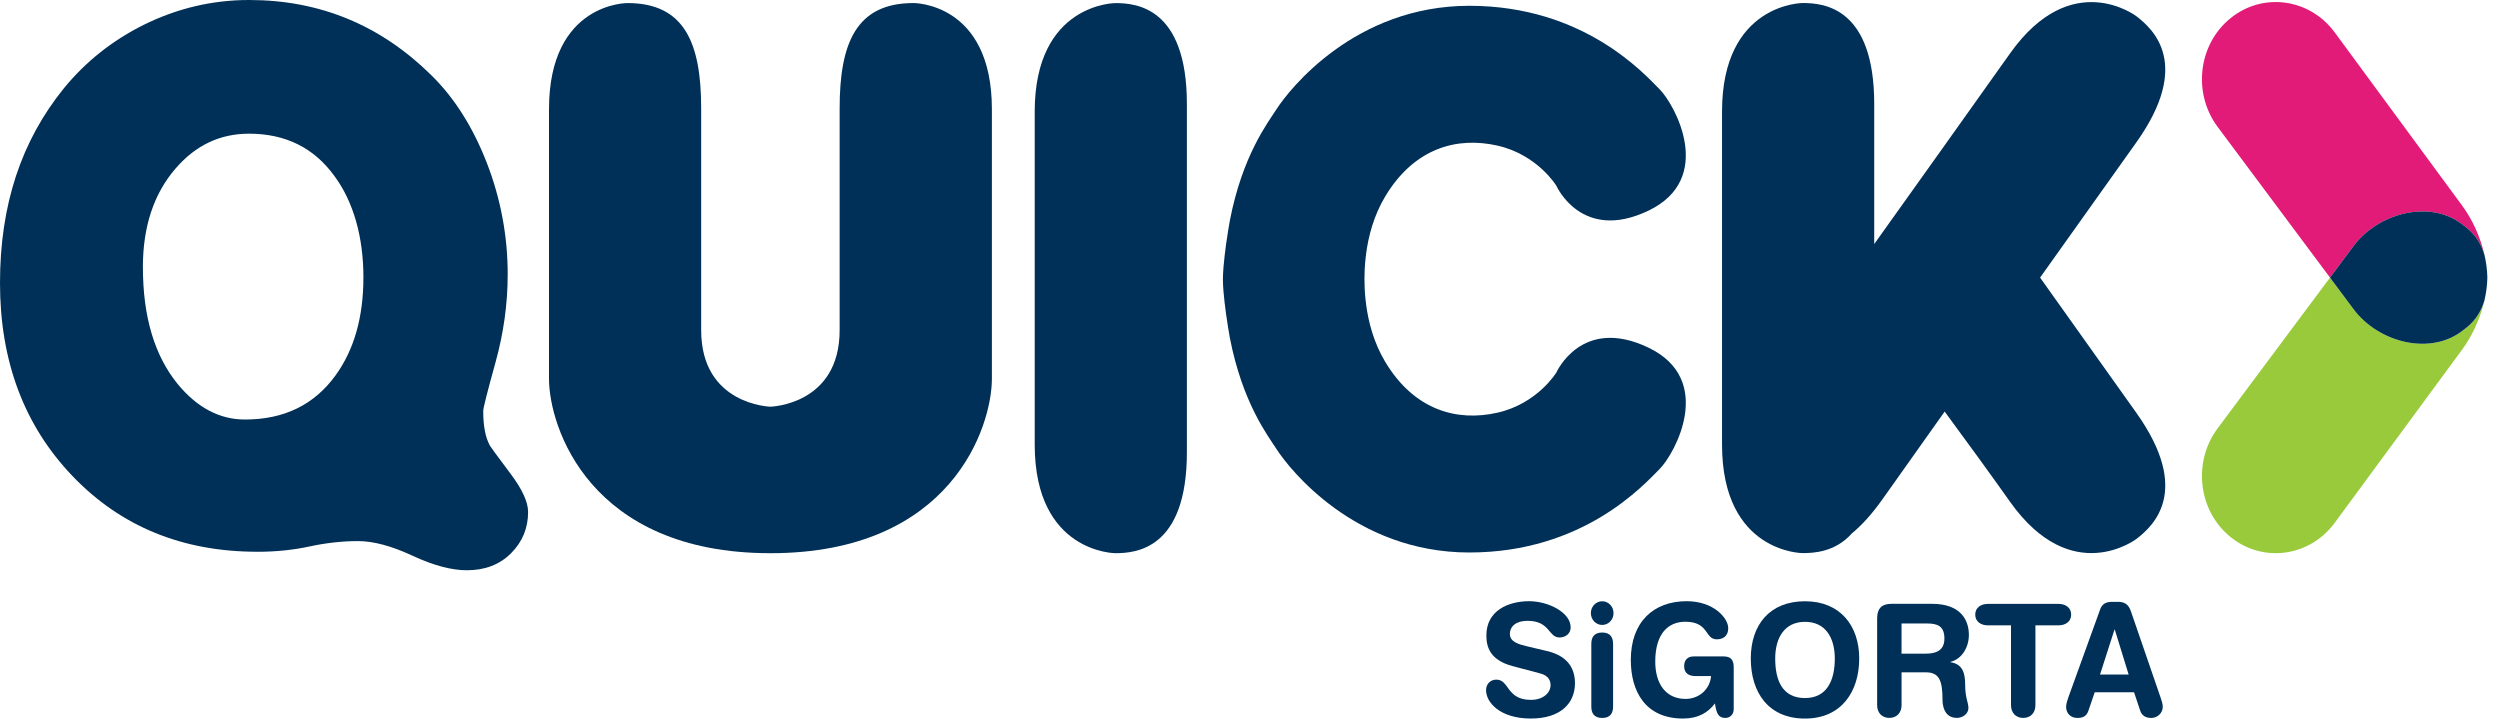
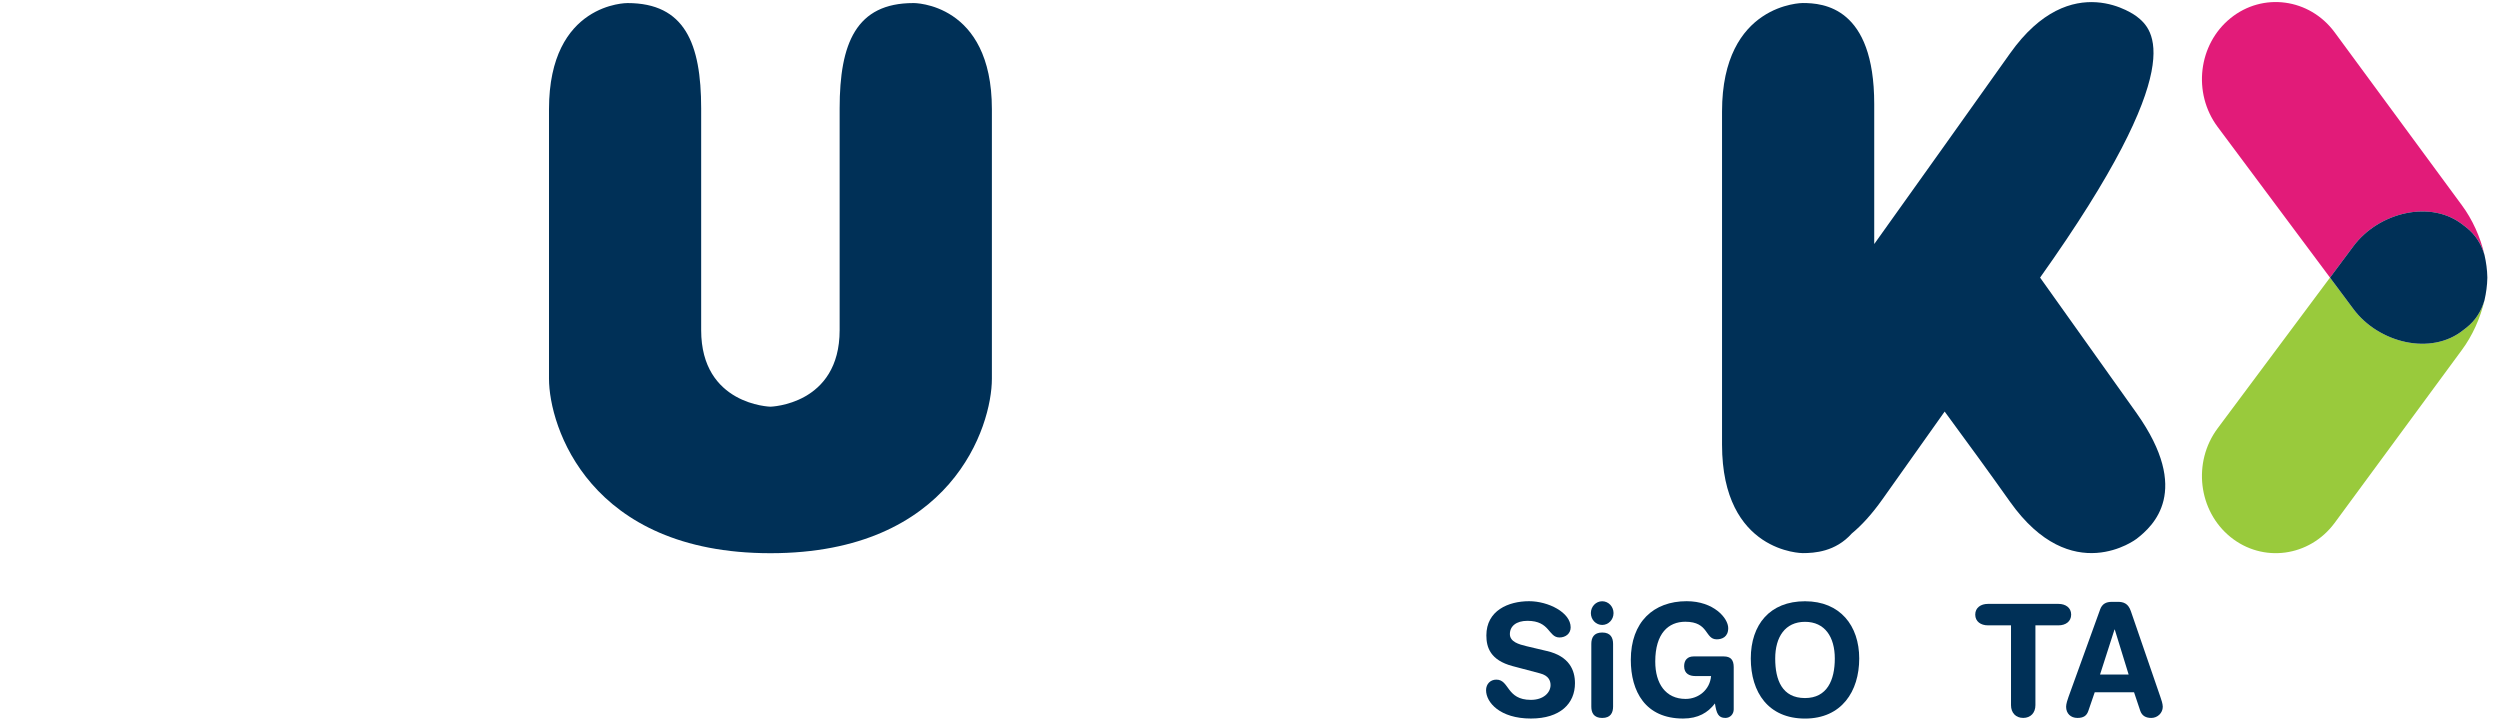
<svg xmlns="http://www.w3.org/2000/svg" width="167" height="48" viewBox="0 0 167 48" fill="none">
  <g id="Group 15">
-     <path id="Vector" d="M17.185 36.857C12.186 36.857 8.071 35.171 4.841 31.799C1.614 28.426 0 24.128 0 18.904C0 13.681 1.423 9.405 4.273 5.89C5.726 4.116 7.5 2.708 9.592 1.663C11.835 0.554 14.185 0 16.638 0C21.365 0 25.427 1.679 28.822 5.033C30.366 6.552 31.601 8.51 32.527 10.899C33.451 13.29 33.914 15.767 33.914 18.332C33.914 20.297 33.641 22.258 33.096 24.222C32.551 26.186 32.279 27.262 32.279 27.452C32.279 28.465 32.43 29.242 32.733 29.78C32.763 29.843 33.217 30.461 34.096 31.634C34.883 32.678 35.277 33.534 35.277 34.199C35.277 35.275 34.896 36.195 34.141 36.954C33.384 37.714 32.398 38.093 31.186 38.093C30.154 38.093 28.943 37.768 27.55 37.119C26.154 36.47 24.943 36.145 23.913 36.145C22.883 36.145 21.776 36.265 20.685 36.502C19.595 36.739 18.427 36.859 17.185 36.859V36.857ZM9.547 17.86C9.547 21.153 10.319 23.75 11.866 25.649C13.168 27.233 14.669 28.024 16.365 28.024C18.972 28.024 20.988 27.043 22.412 25.079C23.654 23.37 24.276 21.185 24.276 18.524C24.276 15.864 23.623 13.475 22.321 11.733C20.958 9.866 19.063 8.93 16.638 8.93C14.697 8.93 13.062 9.705 11.727 11.258C10.274 12.937 9.544 15.136 9.544 17.86H9.547Z" fill="#003057" />
    <path id="Vector_2" d="M61.01 0.205C57.192 0.205 56.088 2.888 56.088 7.241V22.055C56.088 27.054 51.463 27.167 51.463 27.167C51.463 27.167 46.838 27.052 46.838 22.055V7.241C46.838 2.888 45.735 0.205 41.917 0.205C41.917 0.205 36.673 0.158 36.673 7.296V25.296C36.673 28.496 39.366 36.954 51.465 36.954C63.565 36.954 66.258 28.498 66.258 25.296V7.293C66.258 0.156 61.014 0.203 61.014 0.203L61.01 0.205Z" fill="#003057" />
-     <path id="Vector_3" d="M79.284 20.388C79.284 19.629 79.284 19.213 79.284 19.213C79.284 15.956 79.284 10.945 79.284 6.951C79.284 0.476 75.886 0.207 74.508 0.207C74.508 0.207 69.119 0.214 69.119 7.455V29.705C69.119 36.946 74.508 36.953 74.508 36.953C75.884 36.953 79.284 36.684 79.284 30.209C79.284 27.135 79.284 24.502 79.284 22.585C79.284 22.585 79.284 21.742 79.284 20.39V20.388Z" fill="#003057" />
-     <path id="Vector_4" d="M136.276 18.546C138.597 15.291 141.113 11.761 142.725 9.487C146.413 4.282 143.834 1.954 142.729 1.097C142.729 1.097 138.394 -2.248 134.268 3.572C131.722 7.164 127.815 12.636 125.198 16.302C125.198 13.368 125.198 9.883 125.198 6.947C125.198 0.471 121.799 0.202 120.421 0.202C120.421 0.202 115.032 0.209 115.032 7.451V19.208V29.7C115.032 36.942 120.421 36.948 120.421 36.948C121.195 36.948 122.61 36.862 123.701 35.635C124.35 35.099 125.033 34.361 125.749 33.35C127.402 31.02 128.828 29.006 129.903 27.492C131.398 29.521 132.946 31.648 134.268 33.515C138.394 39.335 142.729 35.99 142.729 35.99C143.834 35.133 146.413 32.806 142.725 27.6C141.113 25.326 138.597 21.796 136.276 18.541V18.546Z" fill="#003057" />
-     <path id="Vector_5" d="M110.119 23.224C105.65 21.079 103.967 24.88 103.967 24.88C103.967 24.88 102.712 26.96 100.028 27.568C97.343 28.176 94.485 27.421 92.536 24.177C91.768 22.901 91.409 21.515 91.251 20.303H91.255C91.255 20.303 91.242 20.222 91.225 20.08C91.167 19.558 91.145 19.072 91.145 18.647C91.145 18.222 91.167 17.736 91.225 17.214C91.242 17.071 91.255 16.99 91.255 16.99H91.251C91.407 15.779 91.768 14.393 92.536 13.116C94.483 9.873 97.343 9.118 100.028 9.726C102.712 10.334 103.967 12.413 103.967 12.413C103.967 12.413 105.65 16.215 110.119 14.07C114.589 11.925 111.891 6.996 110.861 5.963C109.832 4.93 105.793 0.387 98.15 0.387C90.507 0.387 86.124 5.972 85.287 7.271C84.672 8.225 83.004 10.381 82.159 14.705C82.107 14.997 81.996 15.634 81.895 16.362C81.869 16.57 81.838 16.773 81.817 16.99H81.815C81.746 17.58 81.694 18.174 81.691 18.649C81.691 19.121 81.743 19.716 81.813 20.303H81.817C81.841 20.527 81.869 20.74 81.897 20.954C81.994 21.655 82.1 22.27 82.154 22.566C82.998 26.905 84.67 29.066 85.287 30.022C86.124 31.322 90.507 36.907 98.15 36.907C105.793 36.907 109.829 32.364 110.861 31.331C111.891 30.298 114.589 25.369 110.119 23.224Z" fill="#003057" />
+     <path id="Vector_4" d="M136.276 18.546C146.413 4.282 143.834 1.954 142.729 1.097C142.729 1.097 138.394 -2.248 134.268 3.572C131.722 7.164 127.815 12.636 125.198 16.302C125.198 13.368 125.198 9.883 125.198 6.947C125.198 0.471 121.799 0.202 120.421 0.202C120.421 0.202 115.032 0.209 115.032 7.451V19.208V29.7C115.032 36.942 120.421 36.948 120.421 36.948C121.195 36.948 122.61 36.862 123.701 35.635C124.35 35.099 125.033 34.361 125.749 33.35C127.402 31.02 128.828 29.006 129.903 27.492C131.398 29.521 132.946 31.648 134.268 33.515C138.394 39.335 142.729 35.99 142.729 35.99C143.834 35.133 146.413 32.806 142.725 27.6C141.113 25.326 138.597 21.796 136.276 18.541V18.546Z" fill="#003057" />
    <path id="Vector_6" d="M164.756 21.888L164.555 22.042C162.398 23.787 158.887 22.901 157.207 20.638L155.645 18.543L148.134 28.617C146.455 30.879 146.842 34.129 148.999 35.874C151.158 37.619 154.269 37.201 155.948 34.938L164.458 23.371C165.131 22.464 165.689 21.273 165.966 20.048C165.758 20.765 165.373 21.402 164.756 21.888Z" fill="#99CA3C" />
    <path id="Vector_7" d="M164.556 15.047L164.757 15.2C165.374 15.686 165.759 16.324 165.967 17.04C165.69 15.817 165.132 14.624 164.459 13.718L155.948 2.15C154.27 -0.112 151.157 -0.531 149 1.214C146.843 2.959 146.454 6.209 148.135 8.472L155.646 18.545L157.207 16.45C158.886 14.188 162.397 13.302 164.556 15.047Z" fill="#E21B79" />
    <path id="Vector_8" d="M166.154 18.544C166.154 18.544 166.154 18.528 166.154 18.519C166.145 18.031 166.078 17.531 165.966 17.039C165.758 16.322 165.373 15.685 164.756 15.199L164.555 15.045C162.398 13.3 158.887 14.186 157.206 16.449L155.645 18.544L157.206 20.639C158.885 22.902 162.396 23.788 164.555 22.043L164.756 21.889C165.373 21.403 165.758 20.766 165.966 20.049C166.078 19.554 166.145 19.055 166.154 18.569C166.154 18.56 166.154 18.553 166.154 18.544Z" fill="#003057" />
    <g id="Group">
      <path id="Vector_9" d="M103.337 43.487C104.829 43.84 105.208 44.766 105.208 45.639C105.208 46.99 104.232 47.998 102.264 47.998C100.193 47.998 99.269 46.918 99.269 46.107C99.269 45.691 99.557 45.399 99.955 45.399C100.84 45.399 100.613 46.751 102.264 46.751C103.109 46.751 103.577 46.263 103.577 45.763C103.577 45.463 103.438 45.128 102.88 44.983L101.039 44.495C99.557 44.1 99.289 43.248 99.289 42.447C99.289 40.784 100.762 40.16 102.145 40.16C103.419 40.16 104.92 40.908 104.92 41.907C104.92 42.334 104.572 42.583 104.174 42.583C103.417 42.583 103.557 41.471 102.034 41.471C101.277 41.471 100.86 41.835 100.86 42.355C100.86 42.875 101.457 43.042 101.974 43.166L103.337 43.489V43.487Z" fill="#003057" />
      <path id="Vector_10" d="M107.027 40.164C107.444 40.164 107.784 40.517 107.784 40.955C107.784 41.394 107.446 41.746 107.027 41.746C106.607 41.746 106.27 41.394 106.27 40.955C106.27 40.517 106.607 40.164 107.027 40.164ZM106.3 43.012C106.3 42.607 106.46 42.252 107.027 42.252C107.593 42.252 107.754 42.605 107.754 43.012V47.2C107.754 47.605 107.593 47.959 107.027 47.959C106.46 47.959 106.3 47.607 106.3 47.2V43.012Z" fill="#003057" />
      <path id="Vector_11" d="M115.812 47.386C115.812 47.698 115.583 47.958 115.254 47.958C114.787 47.958 114.657 47.657 114.558 46.99C114.09 47.603 113.444 47.998 112.429 47.998C109.902 47.998 108.938 46.179 108.938 44.079C108.938 41.552 110.45 40.16 112.669 40.16C114.48 40.16 115.445 41.292 115.445 41.959C115.445 42.551 115.027 42.707 114.679 42.707C113.872 42.707 114.171 41.532 112.58 41.532C111.456 41.532 110.571 42.301 110.571 44.192C110.571 45.668 111.267 46.688 112.6 46.688C113.465 46.688 114.222 46.075 114.3 45.16H113.236C112.888 45.16 112.5 45.024 112.5 44.504C112.5 44.088 112.73 43.849 113.136 43.849H115.146C115.624 43.849 115.812 44.097 115.812 44.565V47.382V47.386Z" fill="#003057" />
      <path id="Vector_12" d="M120.574 40.164C122.922 40.164 124.196 41.796 124.196 43.988C124.196 46.181 123.021 48 120.574 48C118.128 48 116.953 46.253 116.953 43.988C116.953 41.724 118.227 40.164 120.574 40.164ZM120.574 46.63C122.056 46.63 122.565 45.426 122.565 43.991C122.565 42.555 121.907 41.538 120.574 41.538C119.242 41.538 118.584 42.558 118.584 43.991C118.584 45.423 119.043 46.63 120.574 46.63Z" fill="#003057" />
-       <path id="Vector_13" d="M125.391 41.335C125.391 40.575 125.769 40.336 126.347 40.336H129.064C131.004 40.336 131.521 41.448 131.521 42.415C131.521 43.227 131.063 44.027 130.288 44.214V44.235C131.123 44.359 131.273 44.994 131.273 45.751C131.273 46.615 131.491 46.936 131.491 47.291C131.491 47.686 131.104 47.955 130.725 47.955C129.83 47.955 129.76 47.051 129.76 46.75C129.76 45.442 129.531 44.911 128.636 44.911H127.024V47.103C127.024 47.611 126.706 47.955 126.208 47.955C125.711 47.955 125.393 47.611 125.393 47.103V41.335H125.391ZM127.022 43.663H128.653C129.269 43.663 129.886 43.496 129.886 42.655C129.886 41.814 129.419 41.647 128.703 41.647H127.022V43.663Z" fill="#003057" />
      <path id="Vector_14" d="M134.335 41.773H132.792C132.325 41.773 131.946 41.524 131.946 41.056C131.946 40.589 132.325 40.34 132.792 40.34H137.508C137.975 40.34 138.354 40.589 138.354 41.056C138.354 41.524 137.975 41.773 137.508 41.773H135.966V47.105C135.966 47.613 135.648 47.957 135.15 47.957C134.653 47.957 134.335 47.613 134.335 47.105V41.773Z" fill="#003057" />
      <path id="Vector_15" d="M140.283 40.723C140.421 40.339 140.681 40.203 141.079 40.203H141.466C141.834 40.203 142.163 40.296 142.342 40.827L144.313 46.554C144.374 46.721 144.473 47.022 144.473 47.21C144.473 47.626 144.125 47.958 143.707 47.958C143.348 47.958 143.091 47.822 142.972 47.49L142.554 46.242H139.928L139.5 47.49C139.389 47.822 139.162 47.958 138.773 47.958C138.325 47.958 138.016 47.666 138.016 47.21C138.016 47.022 138.115 46.721 138.176 46.554L140.285 40.723H140.283ZM141.267 42.054H141.248L140.283 45.058H142.193L141.267 42.054Z" fill="#003057" />
    </g>
  </g>
</svg>